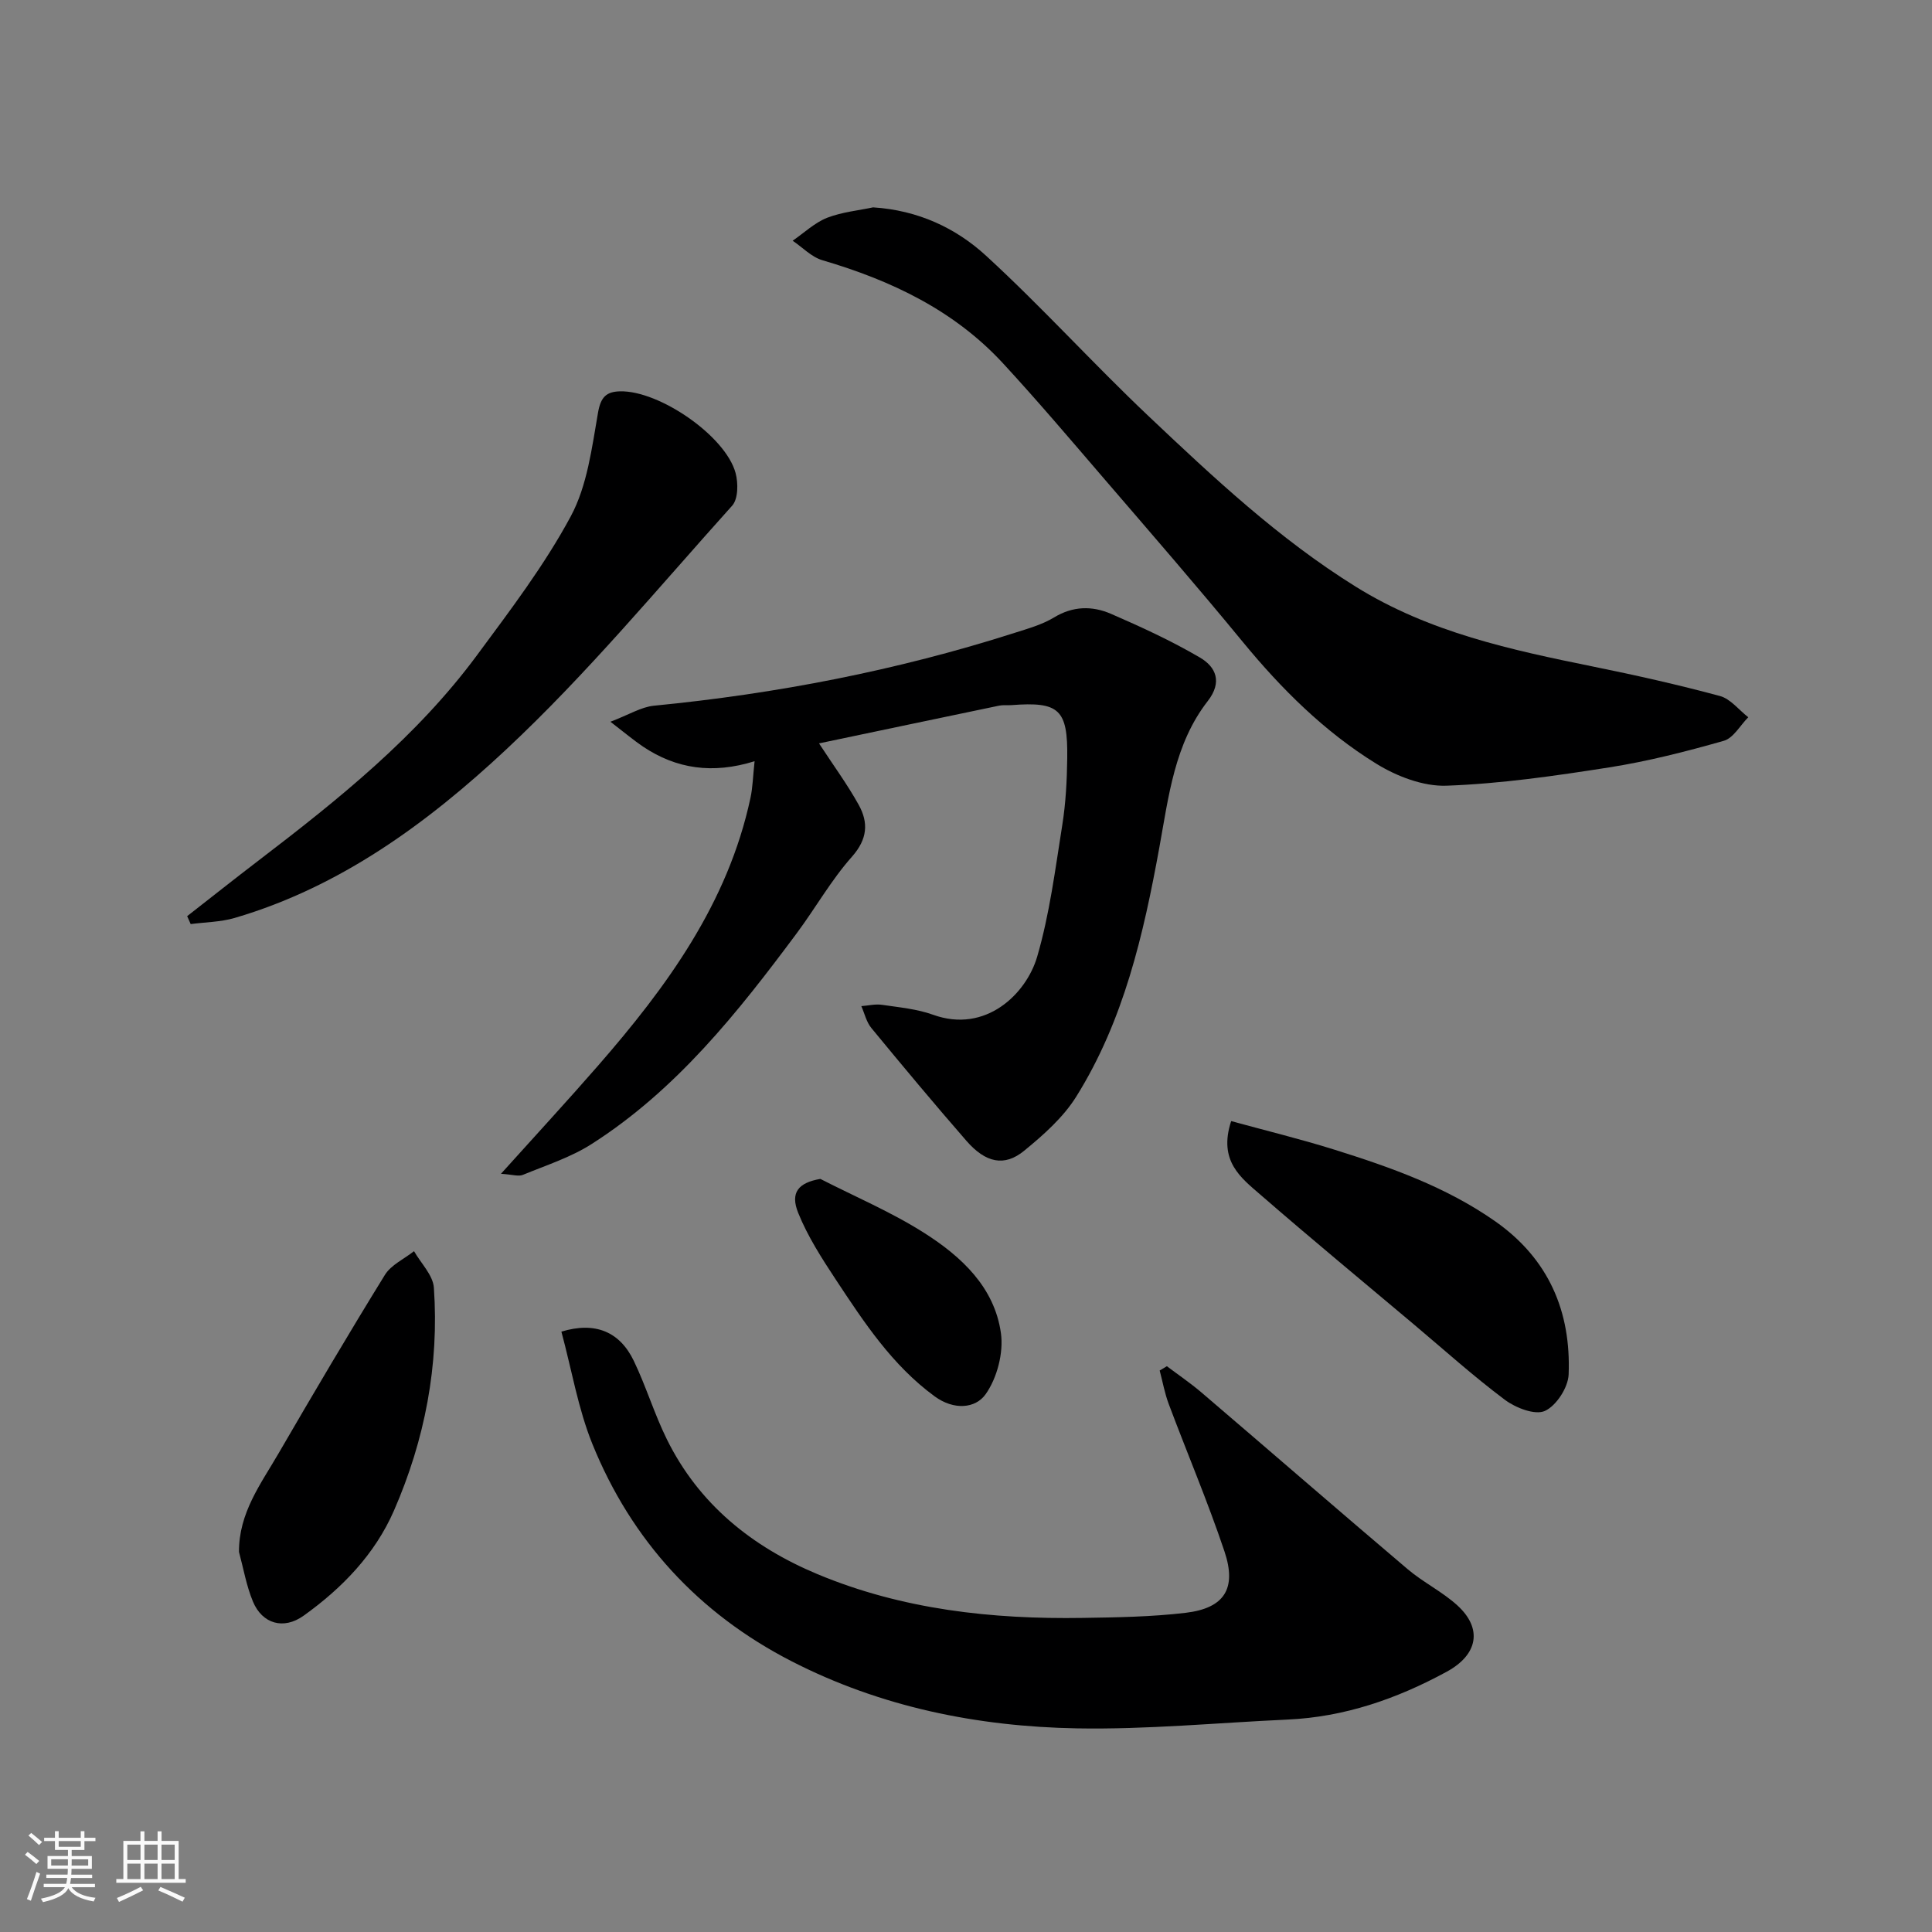
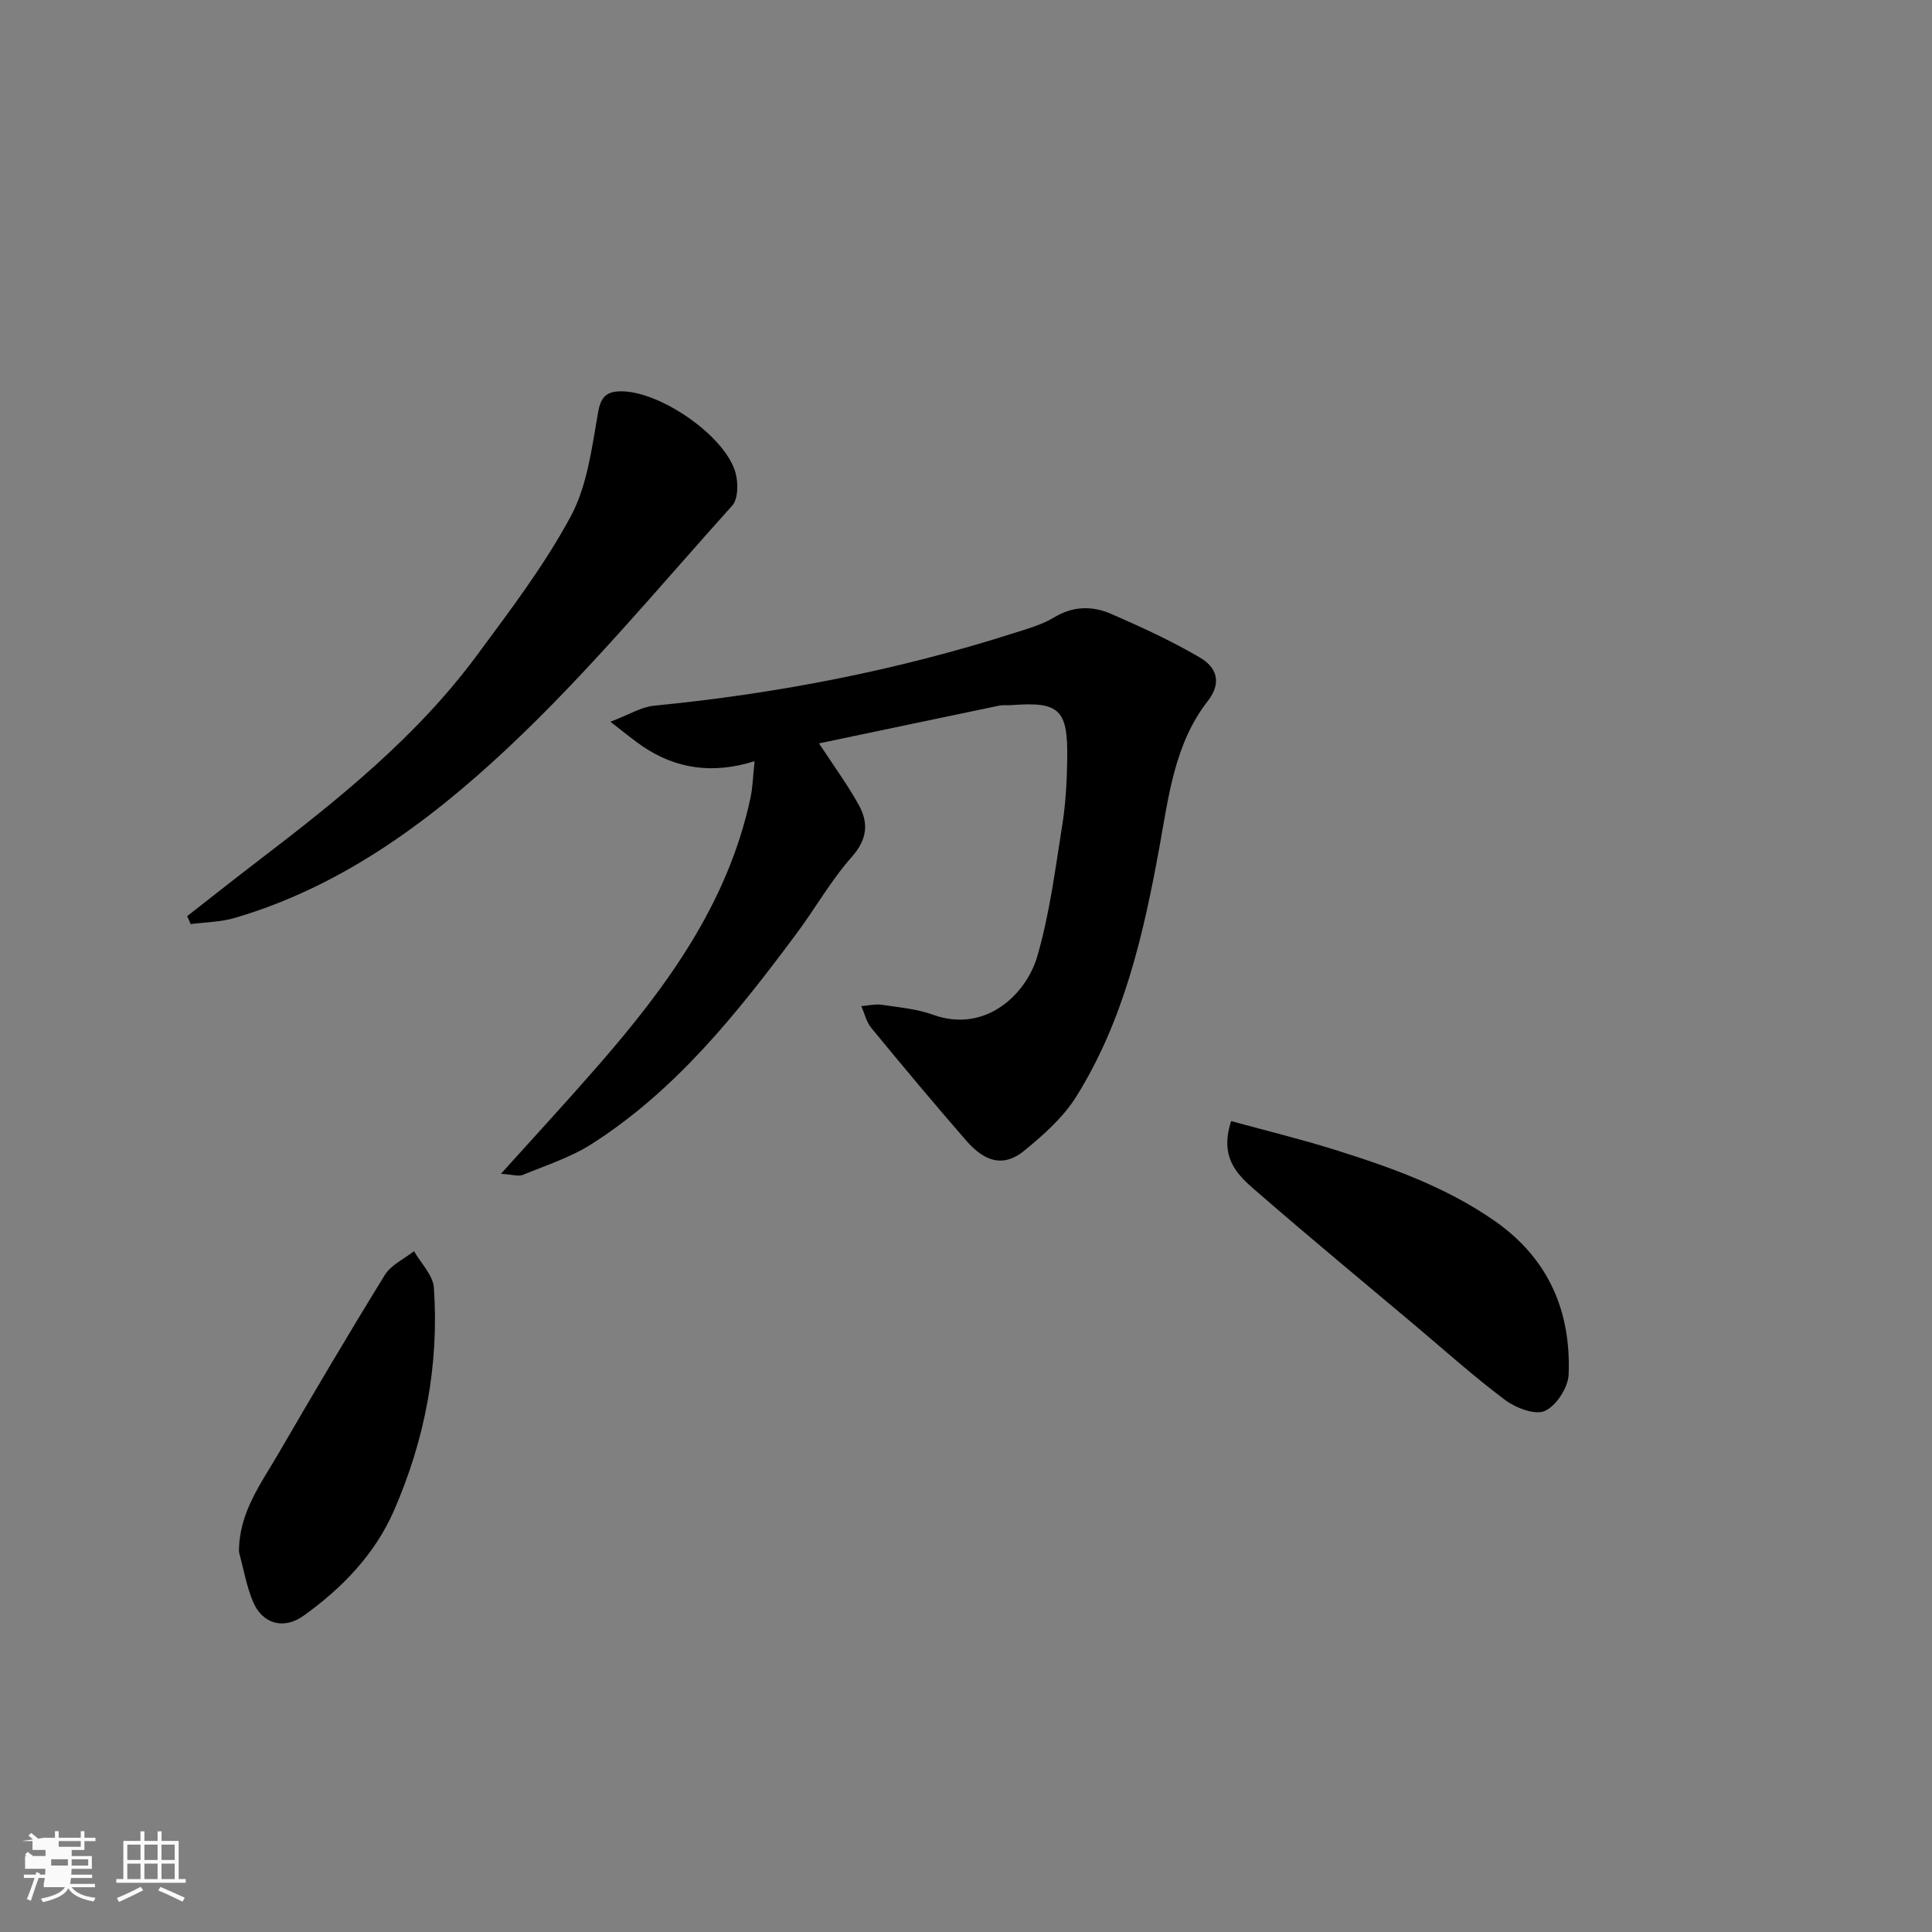
<svg xmlns="http://www.w3.org/2000/svg" enable-background="new 0 0 400 400" viewBox="0 0 400 400">
  <rect x="0" y="0" width="400" height="400" fill="#808080" stroke="none" />
-   <path d="m5.17 384 .55-.58c.85.61 1.65 1.24 2.4 1.87l-.59.64c-.83-.73-1.62-1.38-2.36-1.93m1.22 9.53-.82-.34c.71-1.76 1.37-3.64 1.98-5.63.24.13.5.25.76.36-.6 1.67-1.24 3.54-1.92 5.61m-.5-13.5.57-.54c.56.44 1.31 1.06 2.26 1.87l-.64.64c-.68-.66-1.41-1.32-2.19-1.97m3.25.46h2.24v-1.36h.77v1.36h4.57v-1.36h.76v1.36h2.28v.69h-2.28v1.84h-2.64v1.26h4.18v2.64h-4.21c0 .45-.02.86-.05 1.21h4.32v.69h-4.38c-.04.34-.1.75-.19 1.22h5.15v.69h-4.82c.87 1.19 2.51 1.92 4.93 2.19-.17.31-.3.57-.37.76-2.77-.49-4.52-1.41-5.26-2.76-.56 1.26-2.3 2.23-5.24 2.9-.12-.24-.26-.48-.43-.72 2.73-.55 4.38-1.34 4.96-2.38h-4.38v-.69h4.65c.1-.38.17-.79.21-1.22h-4.32v-.69h4.4c.03-.34.05-.75.05-1.21h-4.2v-2.64h4.23v-1.26h-2.69v-1.84h-2.24zm1.46 4.46v1.29h3.45c.01-.4.02-.57.01-.53v-.32-.45h-3.46zm1.55-2.59h4.57v-1.19h-4.57zm6.11 2.59h-3.42v.77c-.01.19-.01.37-.02.53h3.44z" fill="#fafafa" />
+   <path d="m5.17 384 .55-.58c.85.61 1.65 1.24 2.4 1.87l-.59.64c-.83-.73-1.62-1.38-2.36-1.93m1.22 9.53-.82-.34c.71-1.76 1.37-3.64 1.98-5.63.24.13.5.25.76.36-.6 1.67-1.24 3.54-1.92 5.61m-.5-13.5.57-.54c.56.44 1.31 1.06 2.26 1.87l-.64.64c-.68-.66-1.41-1.32-2.19-1.97m3.25.46h2.24v-1.36h.77v1.36h4.57v-1.36h.76v1.36h2.28v.69h-2.28v1.84h-2.64v1.26h4.18v2.64h-4.21c0 .45-.02.86-.05 1.21h4.32v.69h-4.38c-.04.34-.1.75-.19 1.22h5.15v.69h-4.82c.87 1.19 2.51 1.92 4.93 2.19-.17.31-.3.57-.37.76-2.77-.49-4.52-1.41-5.26-2.76-.56 1.26-2.3 2.23-5.24 2.9-.12-.24-.26-.48-.43-.72 2.73-.55 4.38-1.34 4.96-2.38h-4.38v-.69c.1-.38.17-.79.21-1.22h-4.32v-.69h4.4c.03-.34.05-.75.05-1.21h-4.2v-2.64h4.23v-1.26h-2.69v-1.84h-2.24zm1.46 4.46v1.29h3.45c.01-.4.02-.57.01-.53v-.32-.45h-3.46zm1.55-2.59h4.57v-1.19h-4.57zm6.11 2.59h-3.42v.77c-.01.19-.01.37-.02.53h3.44z" fill="#fafafa" />
  <path d="m32.63 379.16h.82v1.98h3.54v7.89h1.46v.78h-14.37v-.78h1.46v-7.89h3.54v-1.98h.82v1.98h2.73zm-3.49 11.48.5.73c-1.61.82-3.28 1.63-5 2.41-.13-.27-.28-.55-.44-.82 1.75-.72 3.4-1.49 4.94-2.32m-2.78-5.55h2.73v-3.18h-2.73zm0 3.95h2.73v-3.2h-2.73zm3.54-3.95h2.73v-3.18h-2.73zm0 3.95h2.73v-3.2h-2.73zm7.89 4.68c-1.84-.92-3.51-1.7-5.02-2.32l.45-.73c1.89.8 3.57 1.55 5.04 2.23zm-1.62-11.81h-2.73v3.18h2.73zm-2.73 7.13h2.73v-3.2h-2.73z" fill="#fafafa" />
  <g fill="#000001">
    <path d="m103.72 243.02c7.48-8.31 13.85-15.21 20.02-22.29 14.28-16.38 26.97-33.7 31.64-55.55.47-2.19.51-4.47.85-7.58-8.71 2.72-16.23 1.58-23.11-3.03-1.86-1.25-3.58-2.71-6.74-5.14 3.87-1.47 6.37-3.06 9.01-3.32 25.41-2.48 50.34-7.3 74.67-15.08 2.78-.89 5.7-1.7 8.16-3.19 3.93-2.39 7.91-2.43 11.78-.76 6.27 2.72 12.53 5.6 18.42 9.05 3.32 1.94 4.71 5.06 1.63 9.02-6.89 8.86-8.09 19.74-10.02 30.31-3.28 18.02-7.36 35.82-17.19 51.56-2.7 4.33-6.8 7.96-10.81 11.24-4.07 3.33-7.95 2.52-11.95-2.07-6.69-7.68-13.21-15.5-19.69-23.37-1.01-1.23-1.39-2.99-2.06-4.51 1.43-.11 2.91-.48 4.3-.27 3.54.52 7.21.85 10.54 2.05 10.93 3.95 19.32-4.35 21.56-12 2.59-8.86 3.75-18.16 5.21-27.32.72-4.54.96-9.19 1.02-13.79.14-10.14-1.67-11.75-11.58-10.99-.83.06-1.69-.06-2.49.1-12.49 2.6-24.98 5.23-37.32 7.82 2.95 4.52 5.86 8.47 8.22 12.73 2.04 3.69 1.83 7.08-1.4 10.73-4.31 4.85-7.55 10.63-11.44 15.86-12.22 16.43-24.94 32.45-42.48 43.64-4.33 2.77-9.41 4.39-14.21 6.37-.91.38-2.12-.06-4.54-.22z" />
-     <path d="m116.23 275.7c7.01-2.13 12.1.01 15.01 6.09 2.53 5.27 4.23 10.94 6.81 16.17 6.63 13.46 17.66 22.3 31.22 27.96 17.54 7.32 36.08 9.35 54.91 9.05 7.09-.11 14.23-.22 21.26-1.05 8.03-.95 10.67-4.98 8.07-12.73-3.46-10.31-7.73-20.35-11.55-30.54-.83-2.22-1.25-4.6-1.86-6.9.5-.3.99-.59 1.49-.89 2.38 1.8 4.87 3.48 7.14 5.42 14.26 12.18 28.42 24.48 42.72 36.61 3.22 2.73 7.16 4.65 10.27 7.48 5.27 4.8 4.29 10.21-2.19 13.74-10.29 5.6-21.15 9.38-32.98 9.91-14.53.66-29.08 2.08-43.59 1.82-20.58-.37-40.6-4.41-59.1-13.91-19.21-9.87-33.11-24.98-41.21-44.96-2.96-7.32-4.27-15.3-6.42-23.27z" />
-     <path d="m180.76 42.93c9.35.6 17.18 4.3 23.43 10.05 11.58 10.63 22.16 22.35 33.58 33.15 13.48 12.75 26.99 25.43 42.93 35.34 15.23 9.47 32.14 13.08 49.26 16.56 8.76 1.78 17.5 3.74 26.13 6.07 2.19.59 3.93 2.89 5.87 4.4-1.68 1.68-3.08 4.32-5.08 4.88-7.8 2.22-15.71 4.24-23.71 5.5-11.16 1.75-22.41 3.38-33.67 3.79-4.84.18-10.35-1.95-14.6-4.58-10.71-6.62-19.6-15.46-27.62-25.22-9.39-11.43-19.1-22.61-28.75-33.83-6.87-7.99-13.69-16.04-20.84-23.79-10.18-11.04-23.22-17.2-37.41-21.37-2.26-.66-4.12-2.66-6.17-4.04 2.36-1.62 4.54-3.72 7.13-4.75 3.14-1.21 6.64-1.53 9.52-2.16z" />
    <path d="m38.75 189.68c4.95-3.86 9.87-7.77 14.86-11.58 16.5-12.61 32.69-25.59 45.15-42.45 6.87-9.3 13.96-18.61 19.41-28.75 3.42-6.36 4.37-14.19 5.65-21.5.56-3.21 1.73-4.31 4.55-4.38 8.15-.19 21.86 9.26 23.92 16.9.57 2.09.55 5.38-.7 6.77-15.37 17.08-30.1 34.89-46.84 50.53-16.19 15.12-34.25 28.41-56.16 34.83-2.91.85-6.07.87-9.11 1.27-.24-.55-.48-1.1-.73-1.64z" />
    <path d="m254.9 232.11c7.1 1.95 14.3 3.7 21.36 5.91 11.66 3.65 23.15 7.72 33.31 14.84 11.05 7.76 15.71 18.65 15.2 31.7-.1 2.7-2.55 6.49-4.92 7.56-2.05.92-6.03-.63-8.26-2.29-6.56-4.91-12.67-10.42-18.95-15.7-10.55-8.88-21.18-17.66-31.59-26.7-4.06-3.53-8.88-7.01-6.15-15.32z" />
    <path d="m49.48 321.31c-.05-8.08 4.53-14.1 8.19-20.4 7.2-12.4 14.49-24.76 22.02-36.96 1.29-2.08 3.98-3.29 6.03-4.91 1.43 2.52 3.93 4.96 4.11 7.57 1.11 16-1.86 31.45-8.25 46.11-3.95 9.07-10.75 16.09-18.73 21.8-4.15 2.97-8.56 1.67-10.48-2.93-1.36-3.27-1.96-6.84-2.89-10.28z" />
-     <path d="m169.84 244.08c7.19 3.68 14.71 6.86 21.5 11.18 7.67 4.87 14.56 11.23 15.89 20.75.57 4.07-.79 9.29-3.16 12.64-2.12 2.99-6.58 3.36-10.56.45-8.81-6.45-14.62-15.33-20.47-24.18-2.91-4.41-5.82-8.94-7.78-13.8-1.72-4.26.08-6.26 4.58-7.04z" />
  </g>
</svg>